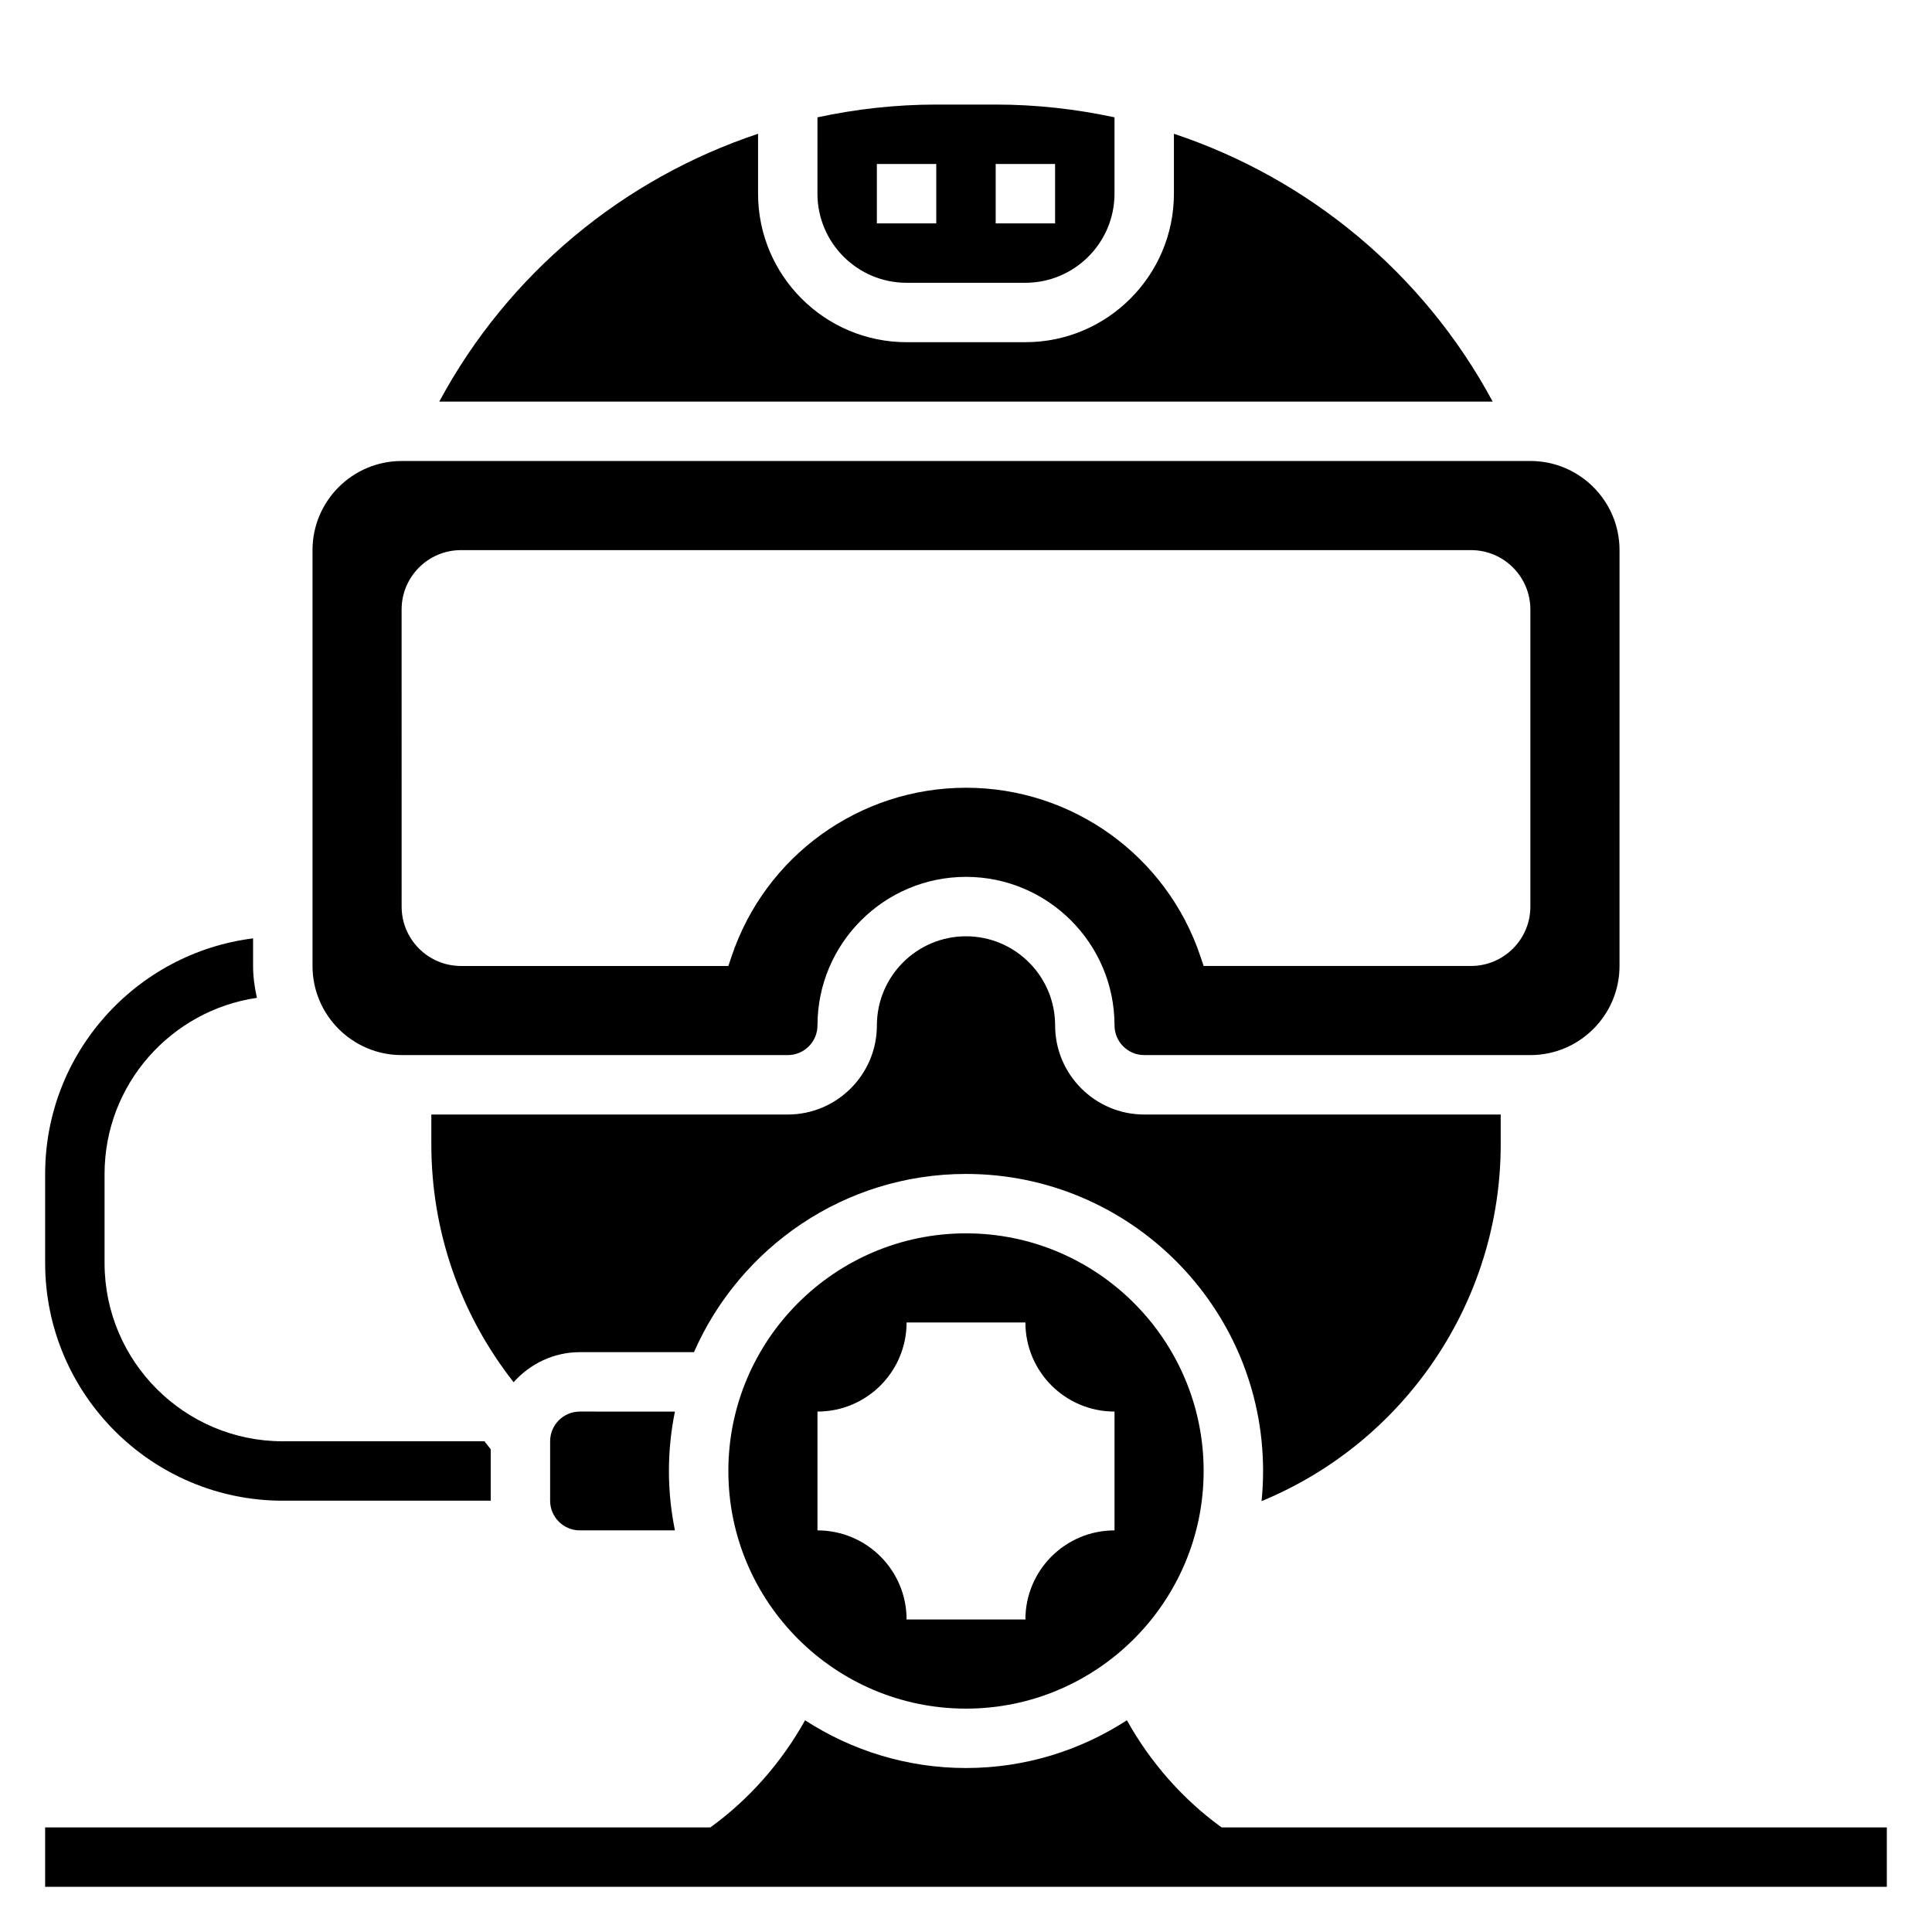
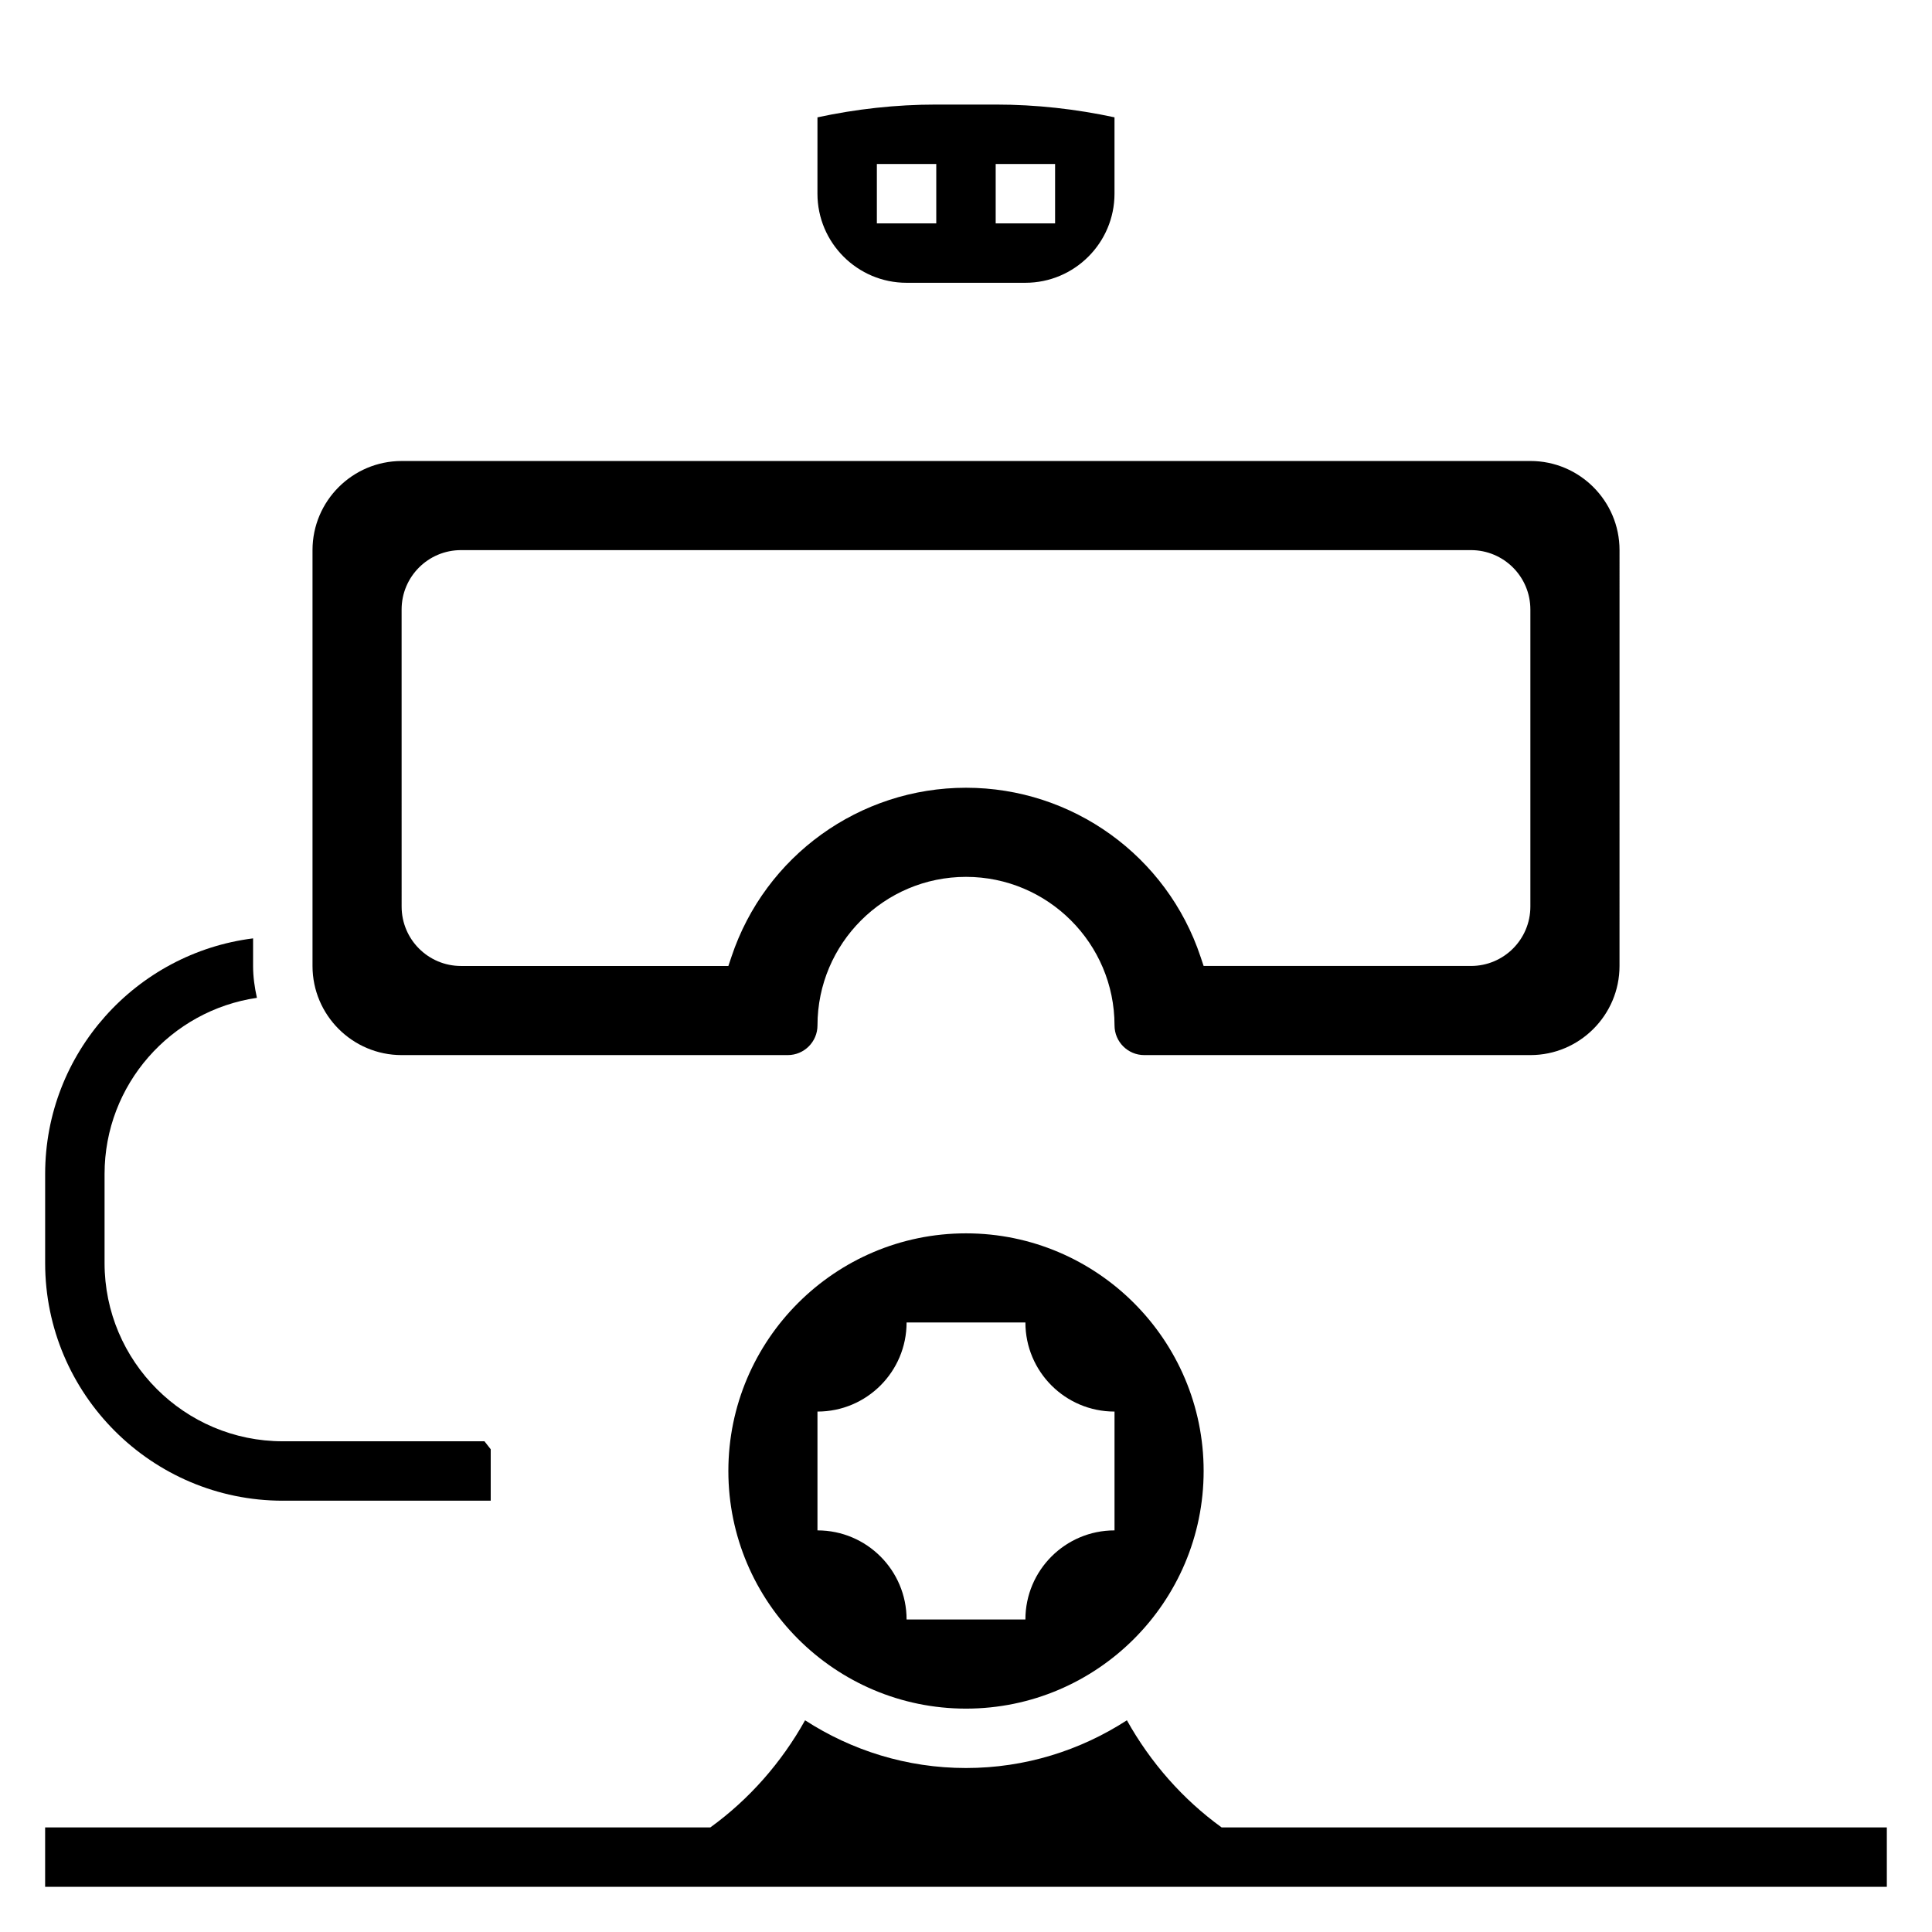
<svg xmlns="http://www.w3.org/2000/svg" fill="#000000" width="800px" height="800px" version="1.1" viewBox="144 144 512 512">
  <g>
    <path d="m467.75 628.29c-10.32-7.461-18.863-17.207-25.113-28.395-12.305 7.965-26.922 12.648-42.641 12.648s-30.34-4.684-42.645-12.648c-6.25 11.188-14.793 20.934-25.113 28.395h-176.28v15.742h488.07v-15.742z" />
-     <path d="m455.1 179.45v15.875c0 21.703-17.656 39.359-39.359 39.359h-31.488c-21.703 0-39.359-17.656-39.359-39.359v-15.875c-35.762 11.91-66.211 37.027-84.484 70.98h279.17c-18.27-33.953-48.715-59.07-84.48-70.98z" />
-     <path d="m297.66 518.08c-4.344 0-7.871 3.535-7.871 7.871v15.742c0 4.336 3.527 7.871 7.871 7.871h25.207c-1.043-5.082-1.594-10.348-1.594-15.738s0.551-10.66 1.59-15.742z" />
    <path d="m384.25 218.94h31.488c13.02 0 23.617-10.598 23.617-23.617v-20.23c-10.219-2.195-20.758-3.383-31.488-3.383h-15.742c-10.73 0-21.27 1.188-31.488 3.387l-0.004 20.227c0 13.023 10.598 23.617 23.617 23.617zm23.617-31.488h15.742v15.742h-15.742zm-31.488 0h15.742v15.742h-15.742z" />
    <path d="m400 470.85c-34.723 0-62.977 28.254-62.977 62.977 0 34.723 28.254 62.977 62.977 62.977s62.977-28.254 62.977-62.977c0-34.727-28.254-62.977-62.977-62.977zm39.359 78.719c-13.043 0-23.617 10.57-23.617 23.617h-31.488c0-13.043-10.57-23.617-23.617-23.617v-31.488c13.043 0 23.617-10.57 23.617-23.617h31.488c0 13.043 10.57 23.617 23.617 23.617z" />
-     <path d="m541.7 447.23v-7.871h-94.465c-13.02 0-23.617-10.598-23.617-23.617 0-13.02-10.598-23.617-23.617-23.617-13.02 0-23.617 10.598-23.617 23.617 0 13.02-10.598 23.617-23.617 23.617h-94.461v7.871c0 23.145 7.707 45.129 21.805 63.07 4.332-4.848 10.559-7.965 17.559-7.965h30.238c12.18-27.766 39.895-47.23 72.102-47.23 43.406 0 78.719 35.312 78.719 78.719 0 2.691-0.141 5.352-0.402 7.981 37.855-15.594 63.375-52.766 63.375-94.574z" />
    <path d="m250.43 423.61h102.34c4.344 0 7.871-3.535 7.871-7.871 0-21.703 17.656-39.359 39.359-39.359s39.359 17.656 39.359 39.359c0 4.336 3.527 7.871 7.871 7.871h102.34c13.02 0 23.617-10.598 23.617-23.617l0.004-110.21c0-13.02-10.598-23.617-23.617-23.617l-299.14 0.004c-13.02 0-23.617 10.598-23.617 23.617v110.21c0 13.02 10.598 23.613 23.617 23.613zm0-118.08c0-8.699 7.047-15.742 15.742-15.742h267.65c8.699 0 15.742 7.047 15.742 15.742v78.719c0 8.699-7.047 15.742-15.742 15.742h-70.848l-0.812-2.426c-8.914-26.754-33.957-44.805-62.16-44.805-28.207 0-53.246 18.051-62.164 44.809l-0.812 2.426h-70.848c-8.699 0-15.742-7.047-15.742-15.742z" />
    <path d="m218.94 541.7h55.105v-13.633l-1.66-2.113h-53.445c-26.047 0-47.23-21.184-47.23-47.23v-23.617c0-23.711 17.578-43.336 40.375-46.672-0.605-2.731-1.016-5.527-1.016-8.43v-7.328c-31.016 3.894-55.105 30.375-55.105 62.43v23.617c0 34.723 28.254 62.977 62.977 62.977z" />
  </g>
</svg>